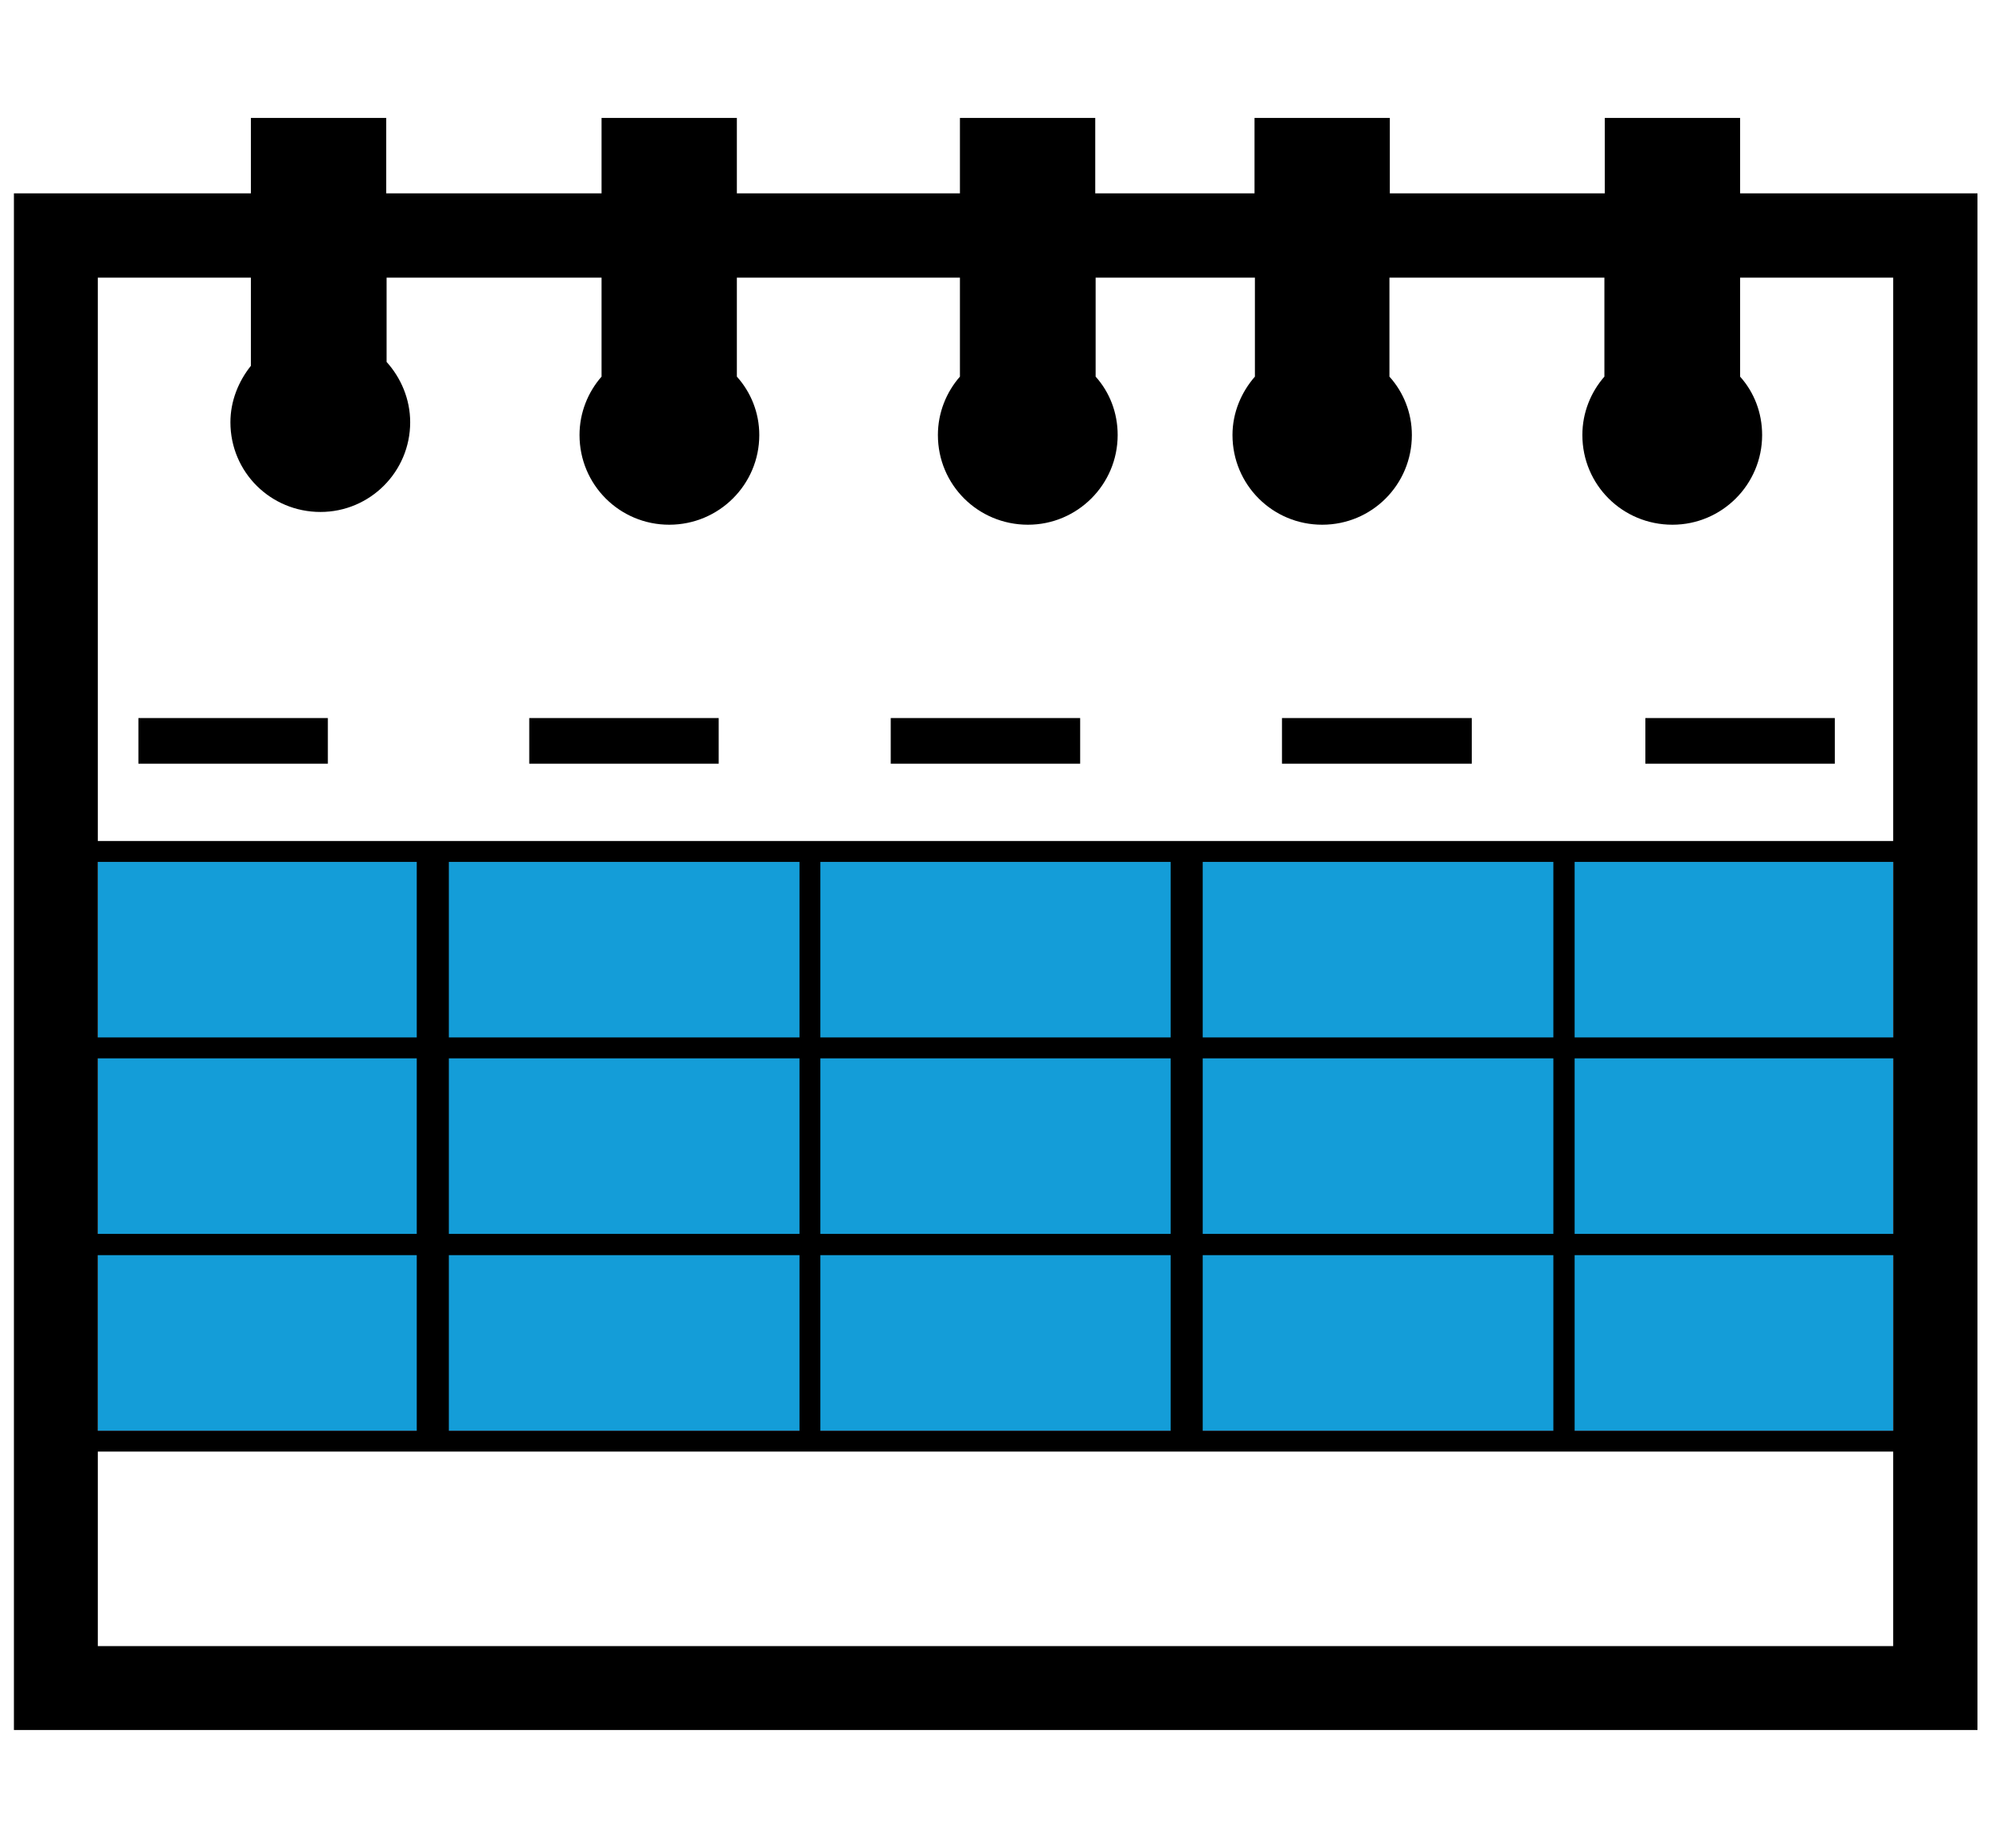
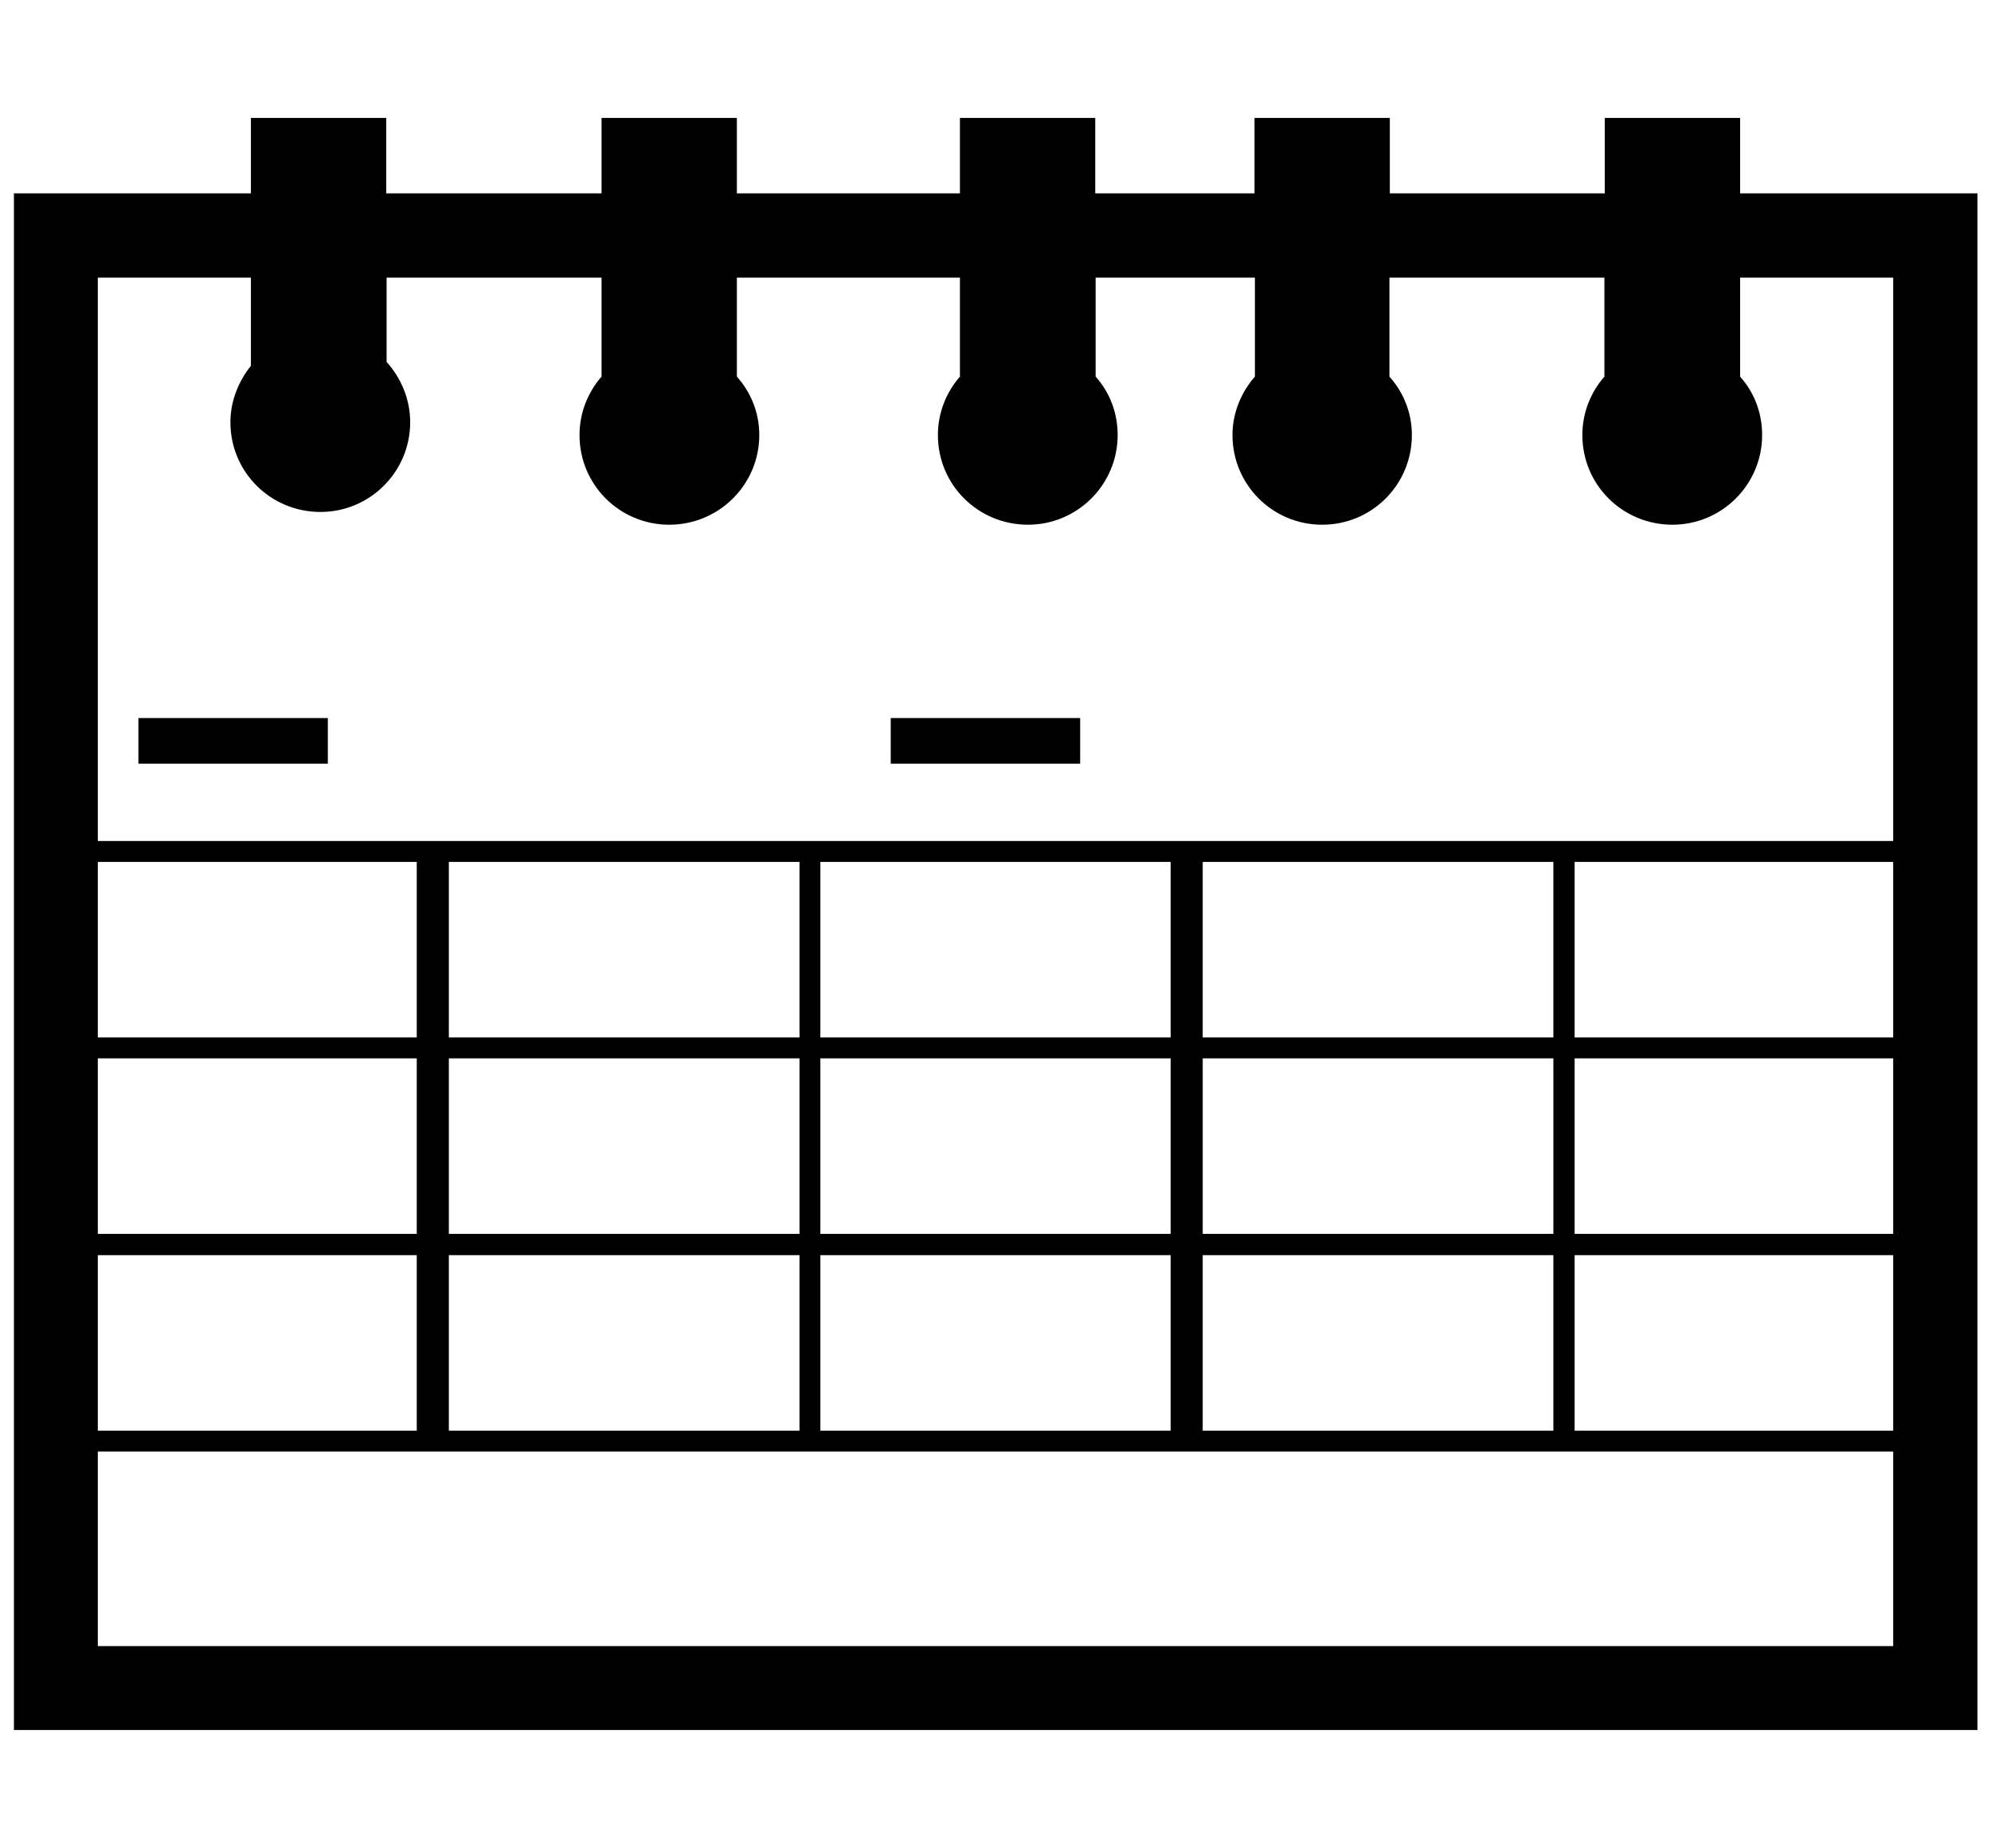
<svg xmlns="http://www.w3.org/2000/svg" version="1.1" id="Capa_1" x="0px" y="0px" viewBox="0 0 515 478" style="enable-background:new 0 0 515 478;" xml:space="preserve">
  <style type="text/css">
	.st0{fill:#149DD8;}
</style>
  <g>
-     <rect x="25.3" y="222.9" class="st0" width="464.4" height="147.1" />
    <g>
-       <rect x="425.6" y="185.7" width="49" height="11.8" />
-       <rect x="331.6" y="185.7" width="49.1" height="11.8" />
      <rect x="230.4" y="185.7" width="49" height="11.8" />
-       <rect x="136.9" y="185.7" width="49" height="11.8" />
      <rect x="35.8" y="185.7" width="49" height="11.8" />
      <path d="M450.1,50V30.5h-35V50h-55.6V30.5h-35V50h-41.2V30.5h-35V50h-57.7V30.5h-35V50H99.9V30.5h-35V50H3.6v397.4h507.9V50H450.1    z M64.9,71.8v22.8c-3.2,4-5.3,9.1-5.3,14.6c0,12.9,10.4,23.2,23.3,23.2c12.8,0,23.2-10.4,23.2-23.2c0-6-2.4-11.5-6.1-15.6V71.8    h55.6v25.6c-3.5,4-5.7,9.3-5.7,15.1c0,12.9,10.4,23.2,23.2,23.2c12.9,0,23.3-10.4,23.3-23.2c0-5.8-2.2-11.1-5.8-15.1V71.8h57.7    v25.6c-3.5,4-5.7,9.3-5.7,15.1c0,12.9,10.4,23.2,23.3,23.2c12.8,0,23.2-10.4,23.2-23.2c0-5.8-2.1-11.1-5.7-15.1V71.8h41.2v25.6    c-3.5,4-5.8,9.3-5.8,15.1c0,12.9,10.4,23.2,23.2,23.2c12.9,0,23.2-10.4,23.2-23.2c0-5.8-2.2-11.1-5.8-15.1V71.8h55.6v25.6    c-3.5,4-5.7,9.3-5.7,15.1c0,12.9,10.4,23.2,23.3,23.2c12.8,0,23.2-10.4,23.2-23.2c0-5.8-2.1-11.1-5.7-15.1V71.8h39.6v145.7H25.3    V71.8H64.9z M25.3,273.7h82.5v45.4H25.3V273.7z M116.1,273.7h90.7v45.4h-90.7V273.7z M212.2,273.7h90.6v45.4h-90.6V273.7z     M311.1,273.7h90.7v45.4h-90.7V273.7z M407.3,273.7h82.4v45.4h-82.4V273.7z M489.7,268.3h-82.4v-45.4h82.4V268.3z M401.8,268.3    h-90.7v-45.4h90.7V268.3z M302.8,268.3h-90.6v-45.4h90.6V268.3z M206.8,268.3h-90.7v-45.4h90.7V268.3z M107.8,268.3H25.3v-45.4    h82.5L107.8,268.3L107.8,268.3z M25.3,324.6h82.5V370H25.3V324.6z M116.1,324.6h90.7V370h-90.7V324.6z M212.2,324.6h90.6V370    h-90.6V324.6z M311.1,324.6h90.7V370h-90.7V324.6z M407.3,324.6h82.4V370h-82.4V324.6z M25.3,425.7v-50.3h464.4v50.3H25.3z     M25.3,425.7" />
    </g>
  </g>
</svg>